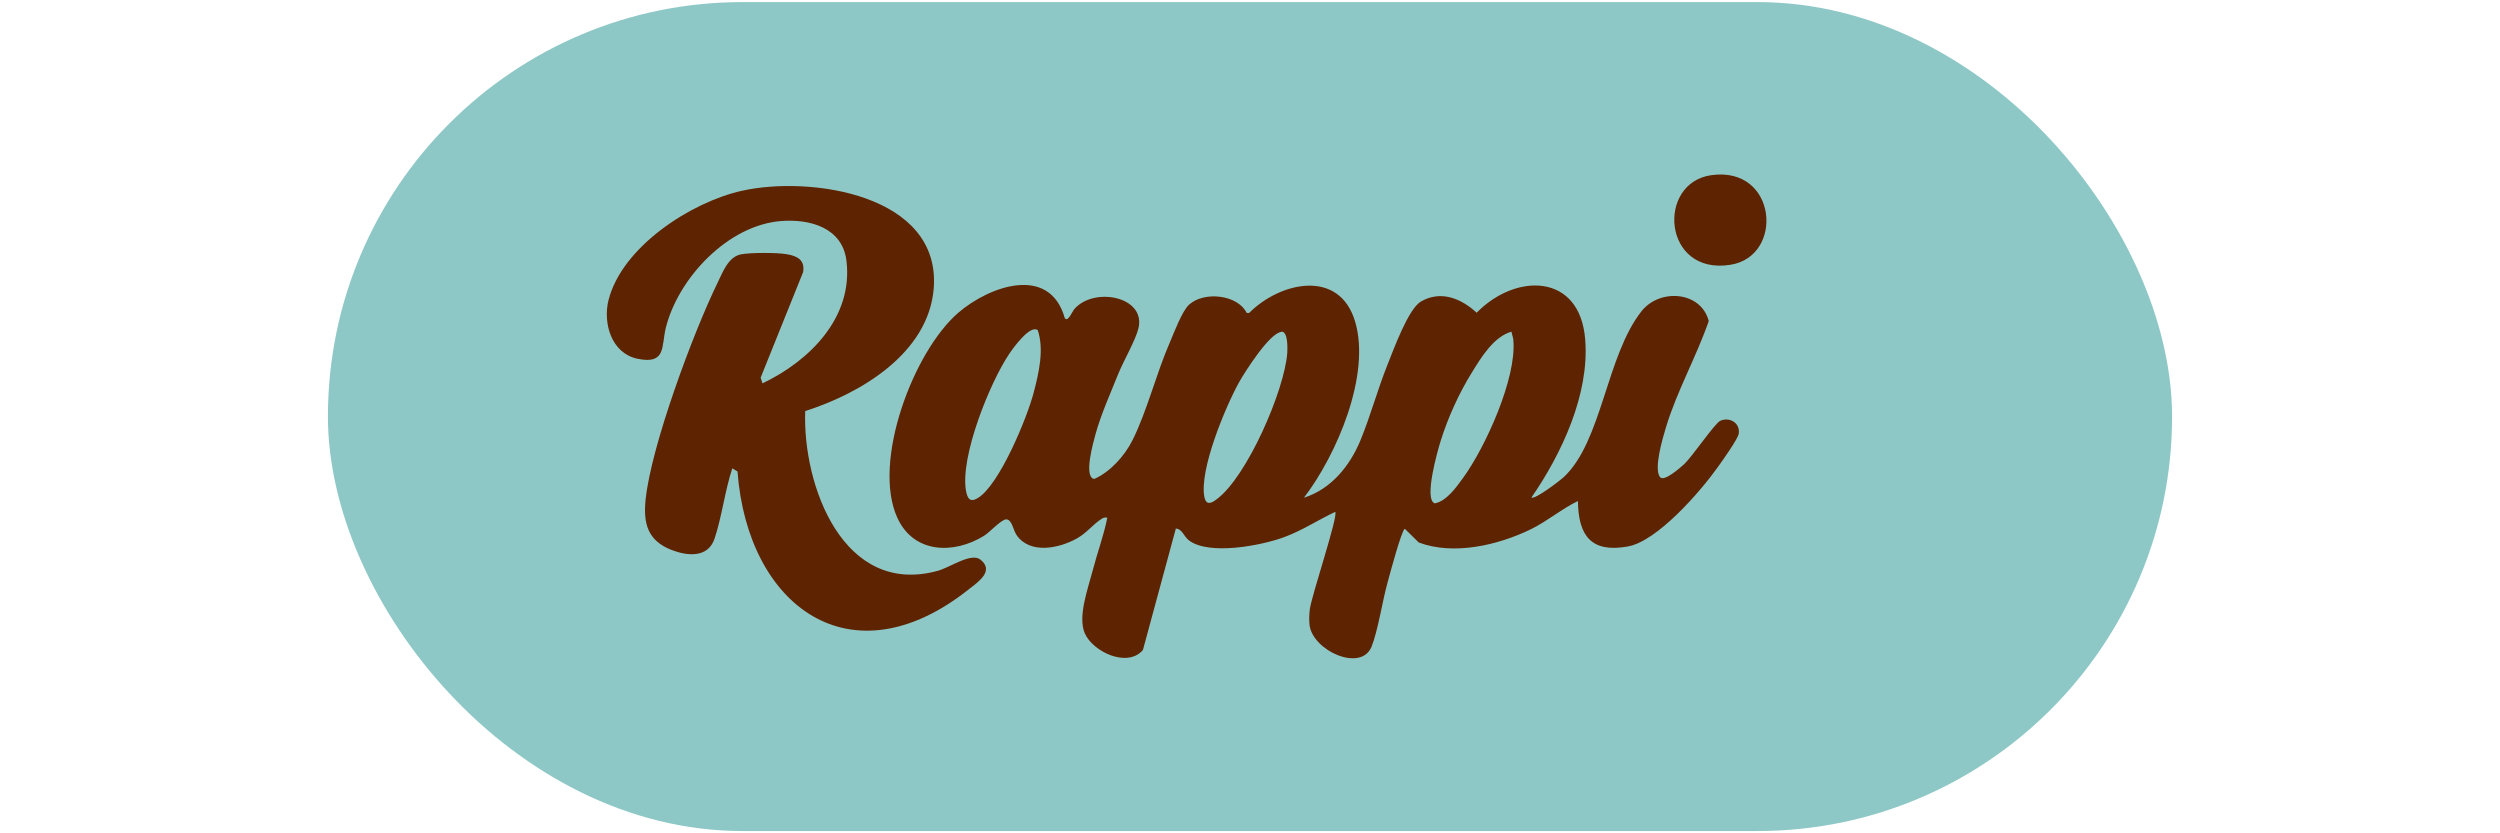
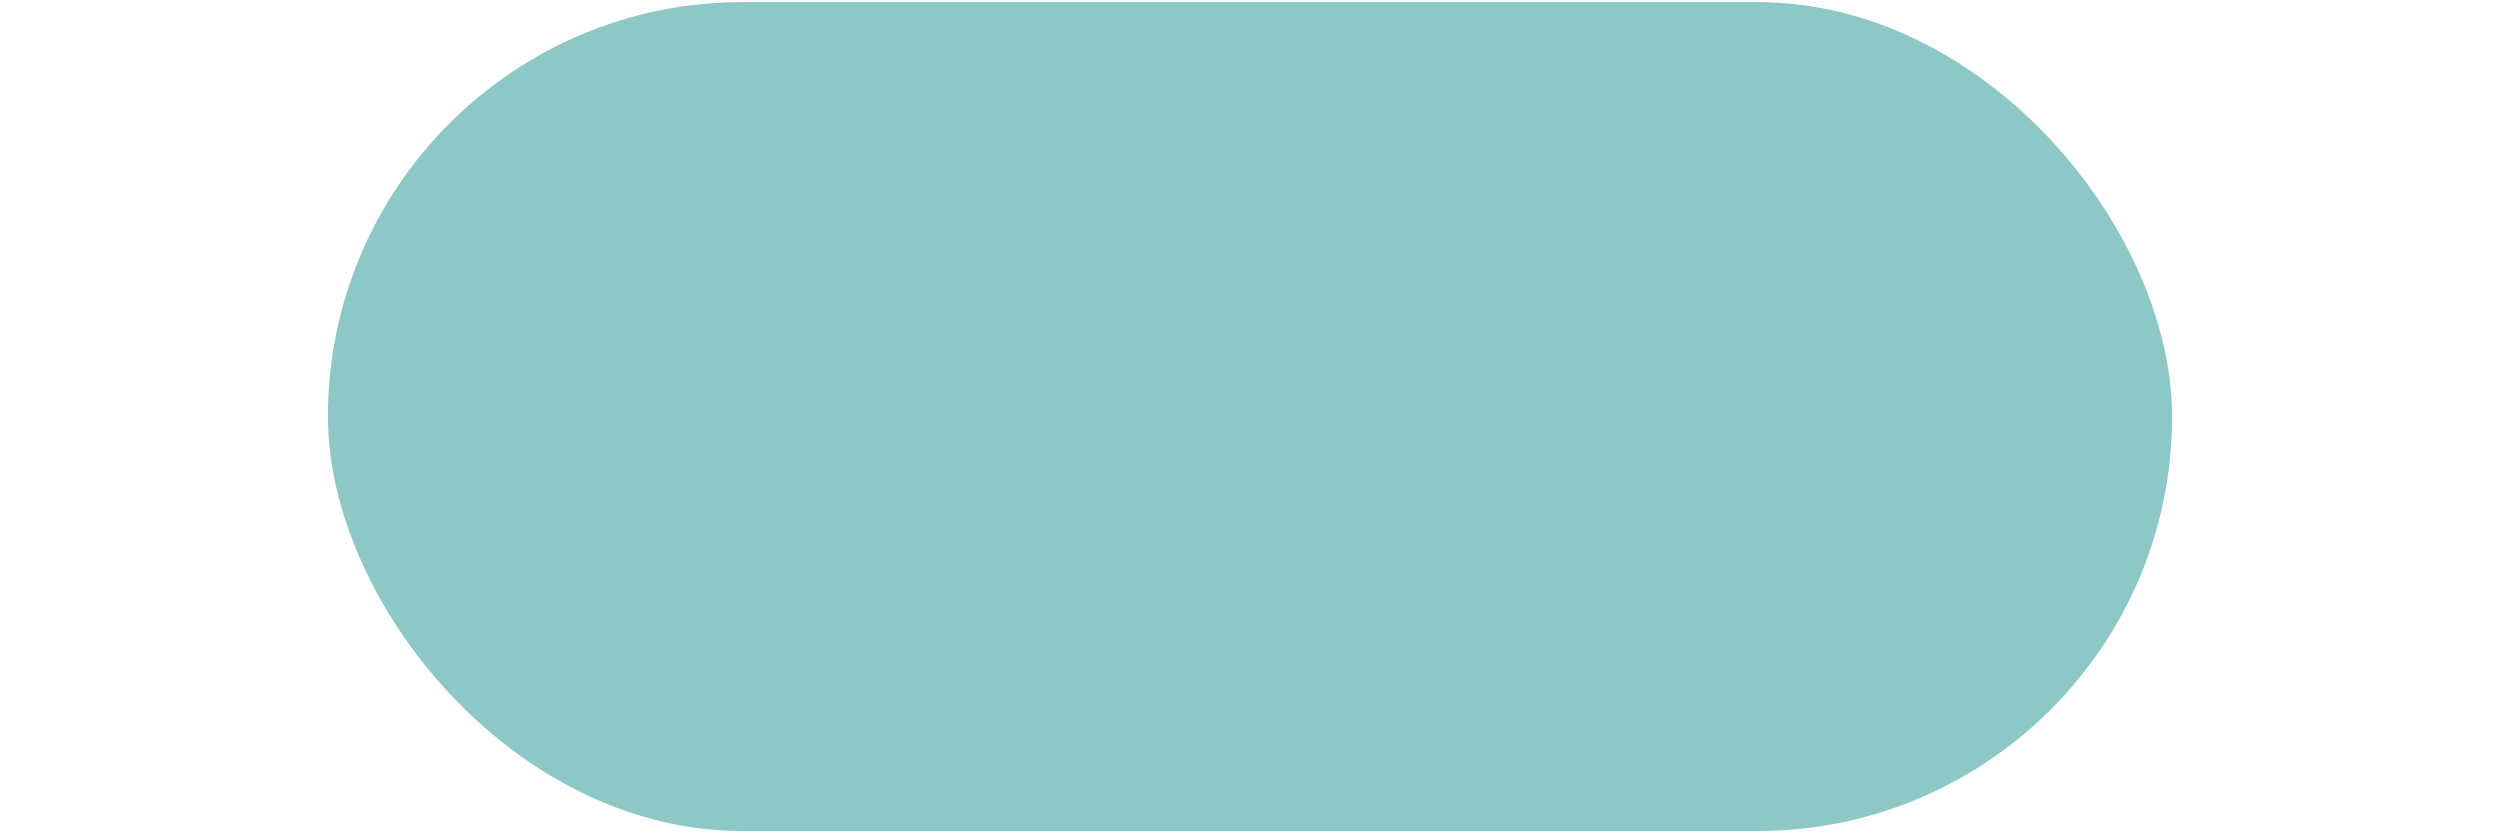
<svg xmlns="http://www.w3.org/2000/svg" viewBox="0 0 120 40">
  <defs>
    <style>      .cls-1 {        fill: #5e2300;      }      .cls-2 {        fill: #8ec8c6;      }    </style>
  </defs>
  <g>
    <g id="Capa_1">
      <g>
        <rect class="cls-2" x="15.74" y=".1" width="88.52" height="39.79" rx="19.9" ry="19.9" />
        <g>
-           <path class="cls-1" d="M51.14,15.3c.14.13.34-.38.45-.49.96-1.05,3.4-.57,3.06.93-.13.57-.73,1.6-.98,2.22-.37.93-.83,1.94-1.09,2.9-.1.37-.58,2.04-.06,2.13.77-.33,1.47-1.12,1.84-1.86.7-1.4,1.14-3.2,1.79-4.69.2-.46.59-1.52.93-1.82.72-.65,2.33-.48,2.76.4h.12c1.5-1.5,4.34-2.13,5.09.43s-.88,6.37-2.46,8.44c1.3-.41,2.2-1.52,2.71-2.75.48-1.16.83-2.47,1.31-3.66.29-.72.99-2.66,1.6-3.01.96-.55,1.93-.14,2.67.54,1.88-1.92,4.96-1.91,5.21,1.29.21,2.62-1.13,5.48-2.58,7.58.15.12,1.37-.81,1.55-.98,1.84-1.71,2.04-5.83,3.74-7.97.88-1.1,2.85-.95,3.22.48-.6,1.73-1.53,3.36-2.06,5.12-.15.5-.59,1.97-.28,2.37.19.25.98-.46,1.16-.62.4-.38,1.47-1.96,1.73-2.08.44-.2.96.09.89.61-.03.25-.79,1.31-.99,1.59-.83,1.17-2.9,3.57-4.33,3.83-1.76.32-2.38-.51-2.4-2.18-.77.37-1.46.96-2.25,1.35-1.58.77-3.71,1.27-5.39.64l-.67-.66c-.16.08-.72,2.19-.82,2.55-.25.89-.47,2.36-.78,3.12-.51,1.22-2.8.19-2.97-1.03-.03-.25-.02-.52.01-.77.09-.69,1.38-4.5,1.22-4.68-.83.39-1.59.9-2.47,1.22-1.09.4-3.58.88-4.55.15-.25-.19-.32-.55-.63-.57l-1.58,5.83c-.74.87-2.4.09-2.79-.8-.35-.8.16-2.17.38-3.02s.53-1.67.7-2.53c-.14-.03-.21.01-.31.08-.37.24-.68.65-1.14.91-.85.48-2.25.78-2.9-.15-.17-.24-.22-.74-.49-.76-.23-.02-.8.62-1.08.79-1.46.9-3.38.85-4.16-.87-1.22-2.67.76-7.97,2.93-9.84,1.49-1.28,4.38-2.32,5.11.26ZM49.8,15.84c-.37-.25-1.18.88-1.36,1.15-.93,1.38-2.37,4.95-2.07,6.58.07.36.19.56.56.34,1.04-.62,2.37-3.86,2.68-5.04.25-.95.52-2.08.2-3.03ZM61.51,15.93c-.57.05-1.74,1.9-2.03,2.41-.66,1.19-1.92,4.21-1.67,5.51.08.41.32.32.57.13,1.47-1.06,3.29-5.27,3.41-7.06.01-.2.04-1.03-.29-1ZM72.55,15.92c-.85.24-1.45,1.23-1.9,1.96-.62,1-1.15,2.17-1.5,3.29-.14.45-.82,2.82-.28,2.99.56-.1,1.03-.77,1.35-1.21,1.08-1.48,2.59-4.81,2.42-6.63-.01-.14-.07-.26-.09-.4Z" />
-           <path class="cls-1" d="M35.15,22.48c-.35,1.06-.5,2.32-.85,3.37-.31.93-1.28.85-2.06.55-1.16-.45-1.37-1.28-1.25-2.43.27-2.58,2.28-7.99,3.45-10.39.25-.5.5-1.24,1.12-1.37.46-.09,1.71-.09,2.19-.01.5.08.9.27.8.86l-2.04,5.07.09.27c2.27-1.08,4.36-3.17,4.03-5.88-.19-1.59-1.75-2.02-3.14-1.91-2.55.2-4.93,2.73-5.53,5.12-.22.89.03,1.78-1.36,1.49-1.25-.26-1.67-1.7-1.39-2.82.65-2.55,3.94-4.69,6.39-5.24,3.29-.74,9.56.17,9.22,4.67-.24,3.11-3.49,5.05-6.17,5.9-.13,3.58,1.83,8.91,6.36,7.67.59-.16,1.6-.89,2.05-.54.69.55-.12,1.08-.55,1.42-5.68,4.52-10.63.8-11.11-5.65l-.25-.15Z" />
-           <path class="cls-1" d="M82.13,8.41c3.18-.46,3.53,3.89.93,4.3-3.25.52-3.56-3.92-.93-4.3Z" />
-         </g>
+           </g>
      </g>
    </g>
  </g>
</svg>